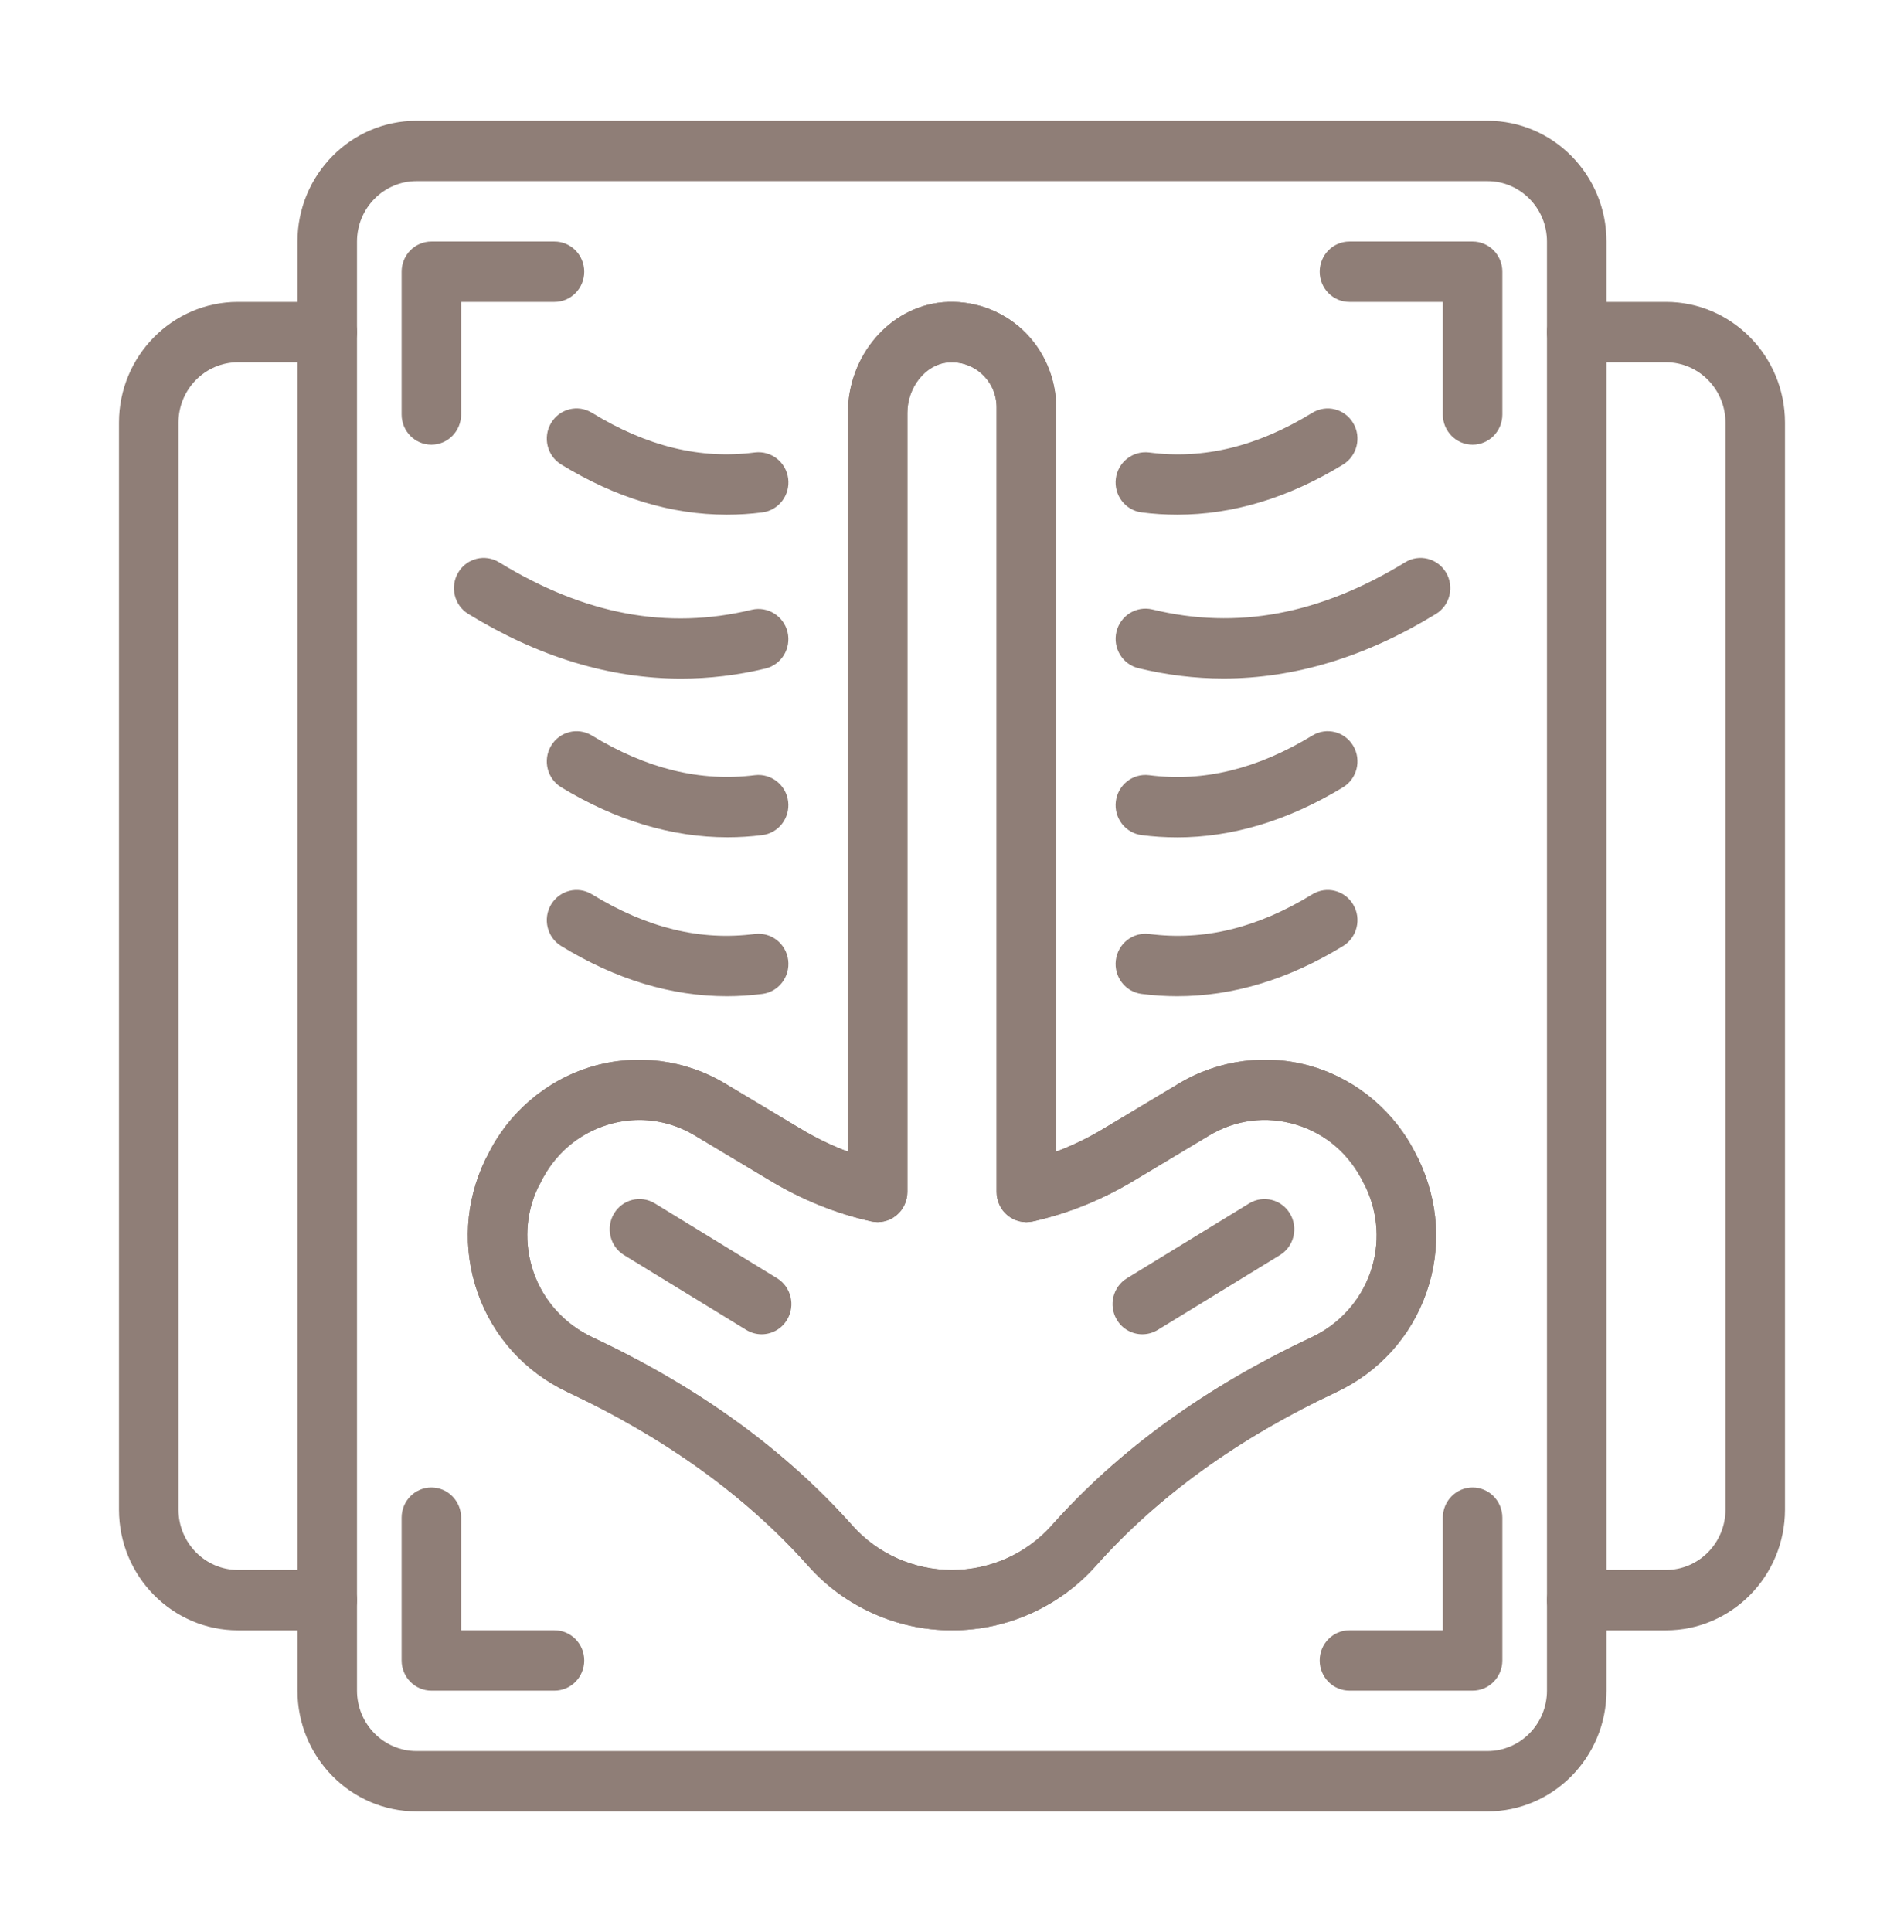
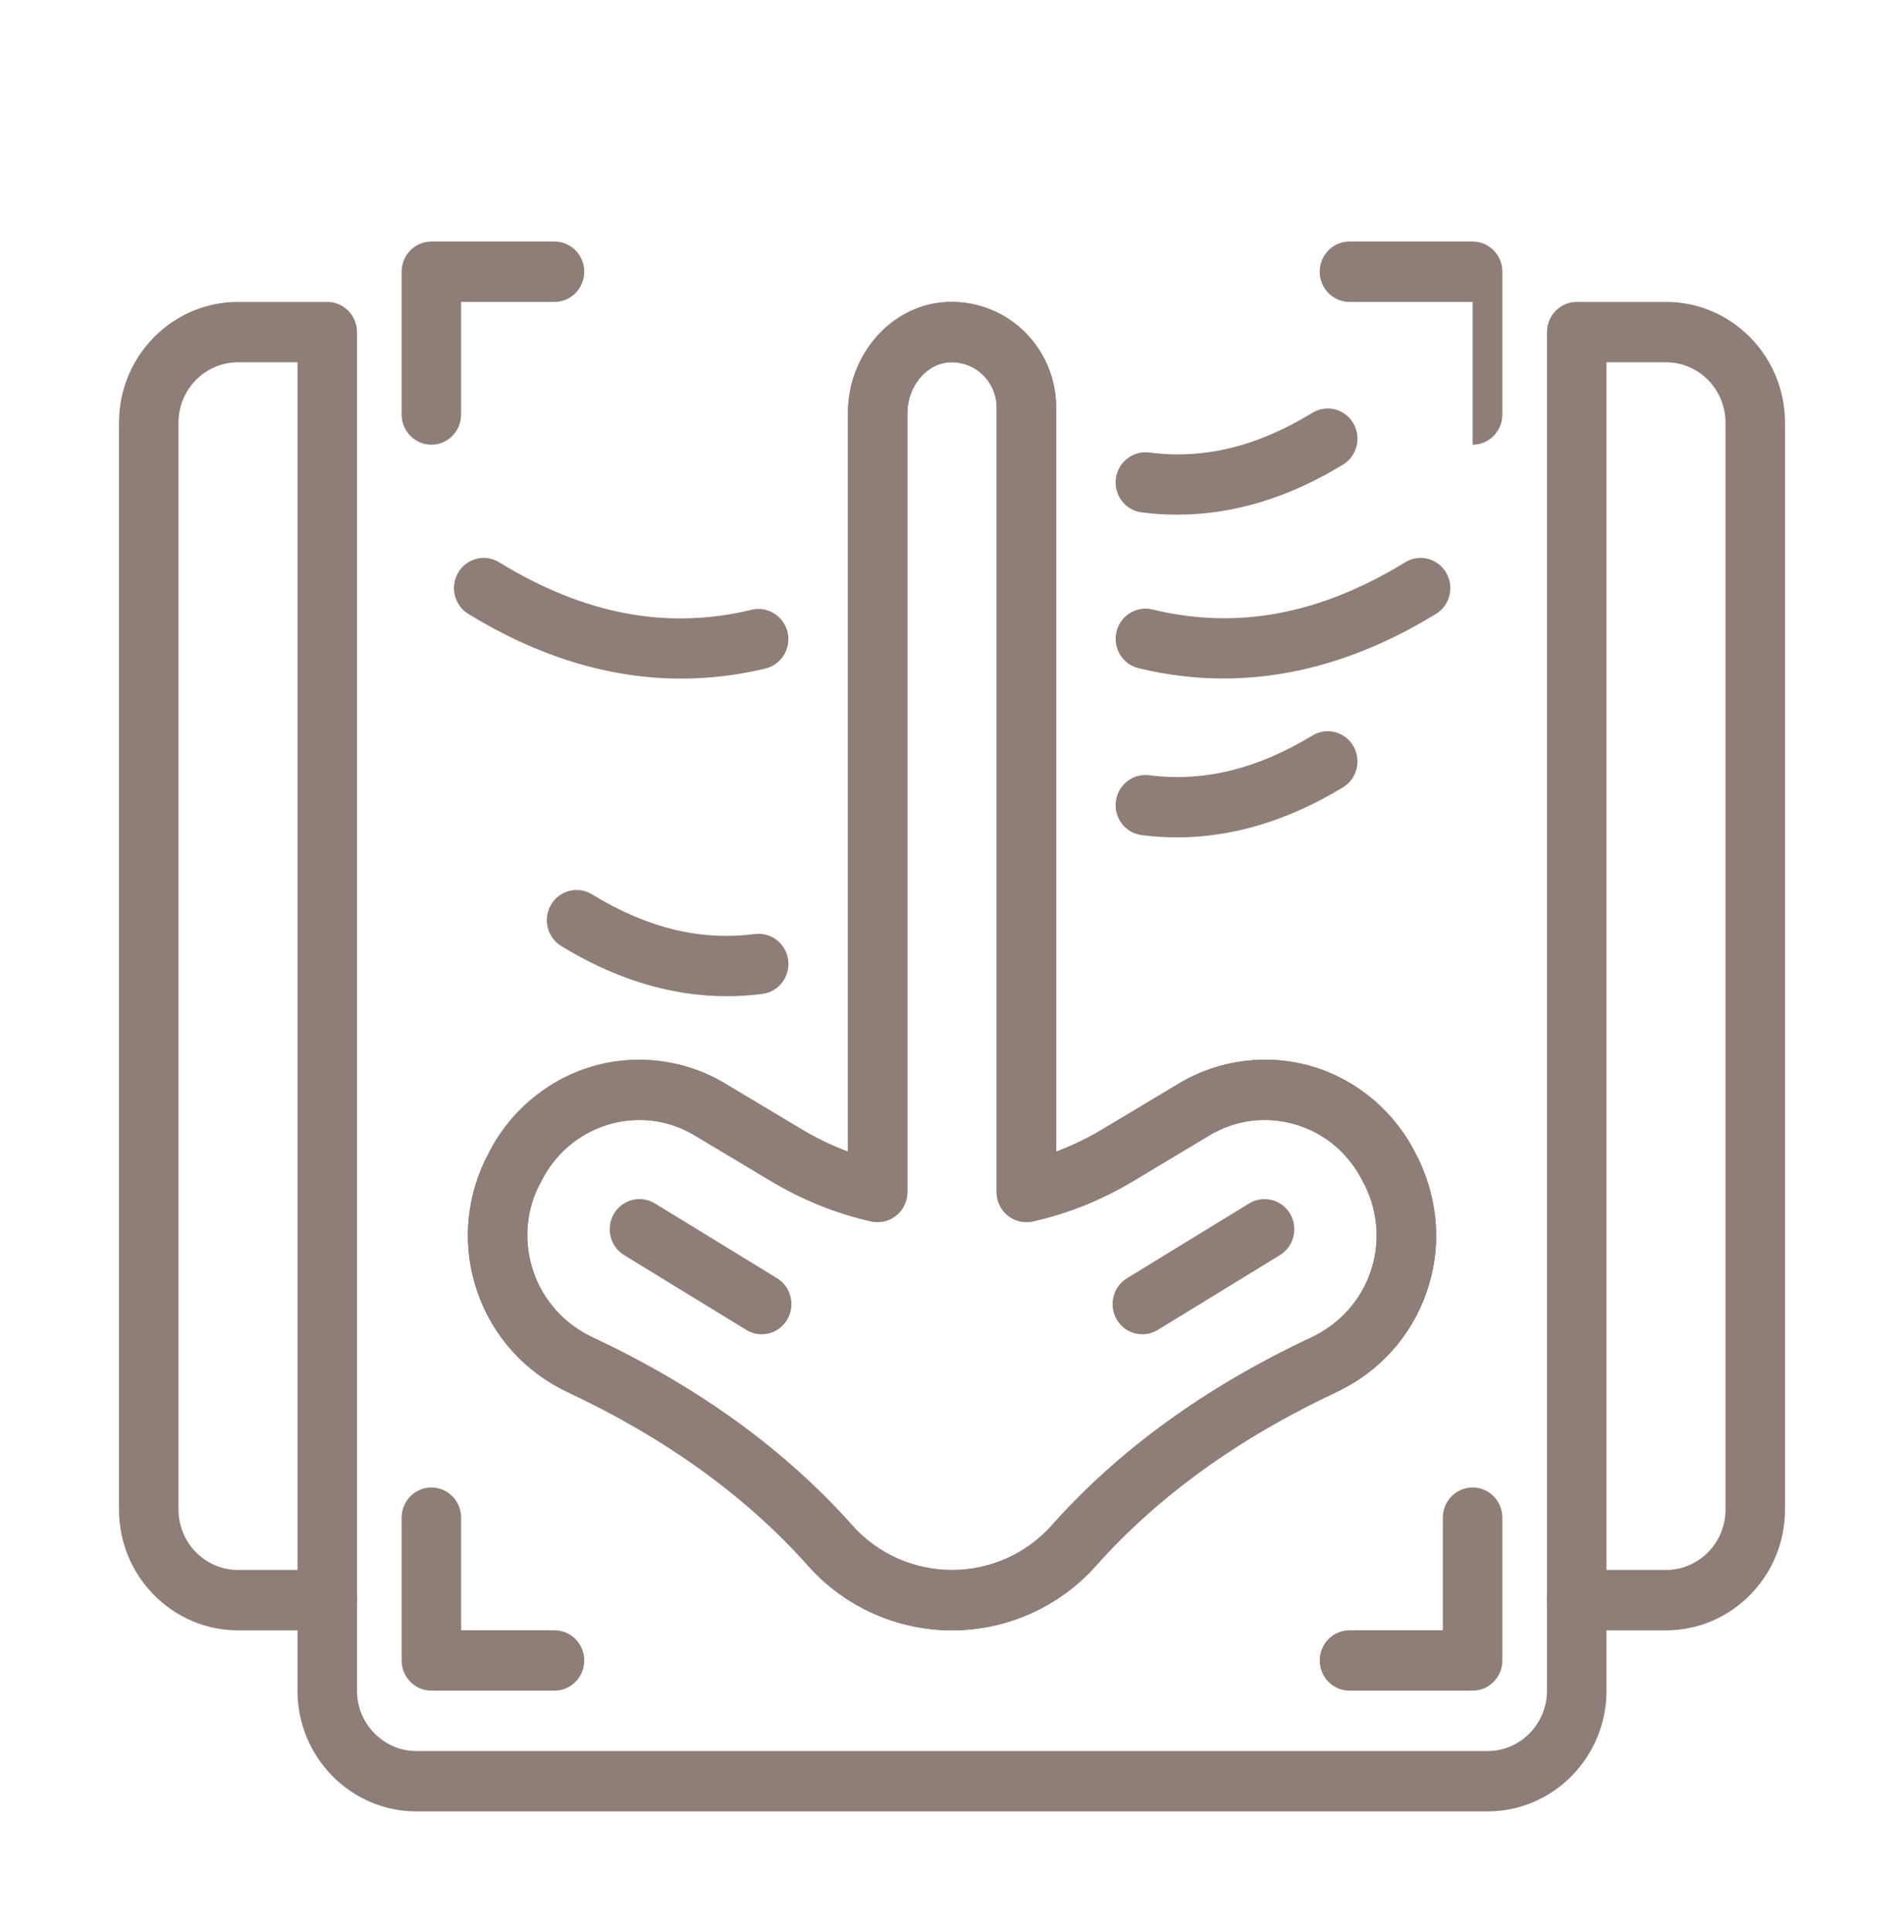
<svg xmlns="http://www.w3.org/2000/svg" width="69" height="70" viewBox="0 0 69 70" fill="none">
  <path d="M53.906 65.625H15.094C12.715 65.625 10.781 63.663 10.781 61.25V57.971C10.781 57.367 11.264 56.877 11.859 56.877C12.454 56.877 12.938 57.367 12.938 57.971V61.25C12.938 62.456 13.905 63.438 15.094 63.438H53.906C55.095 63.438 56.062 62.456 56.062 61.25V57.971C56.062 57.367 56.544 56.877 57.141 56.877C57.737 56.877 58.219 57.367 58.219 57.971V61.25C58.219 63.663 56.285 65.625 53.906 65.625Z" fill="#8F7E77" />
-   <path d="M57.141 13.125C56.544 13.125 56.062 12.635 56.062 12.031V8.75C56.062 7.544 55.095 6.562 53.906 6.562H15.094C13.905 6.562 12.938 7.544 12.938 8.75V12.031C12.938 12.635 12.454 13.125 11.859 13.125C11.264 13.125 10.781 12.635 10.781 12.031V8.75C10.781 6.337 12.715 4.375 15.094 4.375H53.906C56.285 4.375 58.219 6.337 58.219 8.75V12.031C58.219 12.635 57.737 13.125 57.141 13.125Z" fill="#8F7E77" />
  <path d="M15.633 16.111C15.038 16.111 14.555 15.621 14.555 15.017V9.844C14.555 9.24 15.038 8.75 15.633 8.75H20.095C20.69 8.75 21.173 9.24 21.173 9.844C21.173 10.447 20.69 10.938 20.095 10.938H16.711V15.017C16.711 15.621 16.228 16.111 15.633 16.111Z" fill="#8F7E77" />
  <path d="M20.095 61.25H15.633C15.038 61.25 14.555 60.76 14.555 60.156V54.983C14.555 54.379 15.038 53.889 15.633 53.889C16.228 53.889 16.711 54.379 16.711 54.983V59.063H20.095C20.69 59.063 21.173 59.553 21.173 60.156C21.173 60.76 20.69 61.25 20.095 61.25Z" fill="#8F7E77" />
-   <path d="M53.367 16.111C52.77 16.111 52.288 15.621 52.288 15.017V10.938H48.904C48.308 10.938 47.826 10.447 47.826 9.844C47.826 9.24 48.308 8.75 48.904 8.75H53.367C53.963 8.75 54.445 9.24 54.445 9.844V15.017C54.445 15.621 53.963 16.111 53.367 16.111Z" fill="#8F7E77" />
+   <path d="M53.367 16.111V10.938H48.904C48.308 10.938 47.826 10.447 47.826 9.844C47.826 9.24 48.308 8.75 48.904 8.75H53.367C53.963 8.75 54.445 9.24 54.445 9.844V15.017C54.445 15.621 53.963 16.111 53.367 16.111Z" fill="#8F7E77" />
  <path d="M53.367 61.25H48.904C48.308 61.25 47.826 60.76 47.826 60.156C47.826 59.553 48.308 59.063 48.904 59.063H52.288V54.983C52.288 54.379 52.77 53.889 53.367 53.889C53.963 53.889 54.445 54.379 54.445 54.983V60.156C54.445 60.76 53.963 61.25 53.367 61.25Z" fill="#8F7E77" />
-   <path d="M26.341 18.646C24.328 18.646 22.314 18.037 20.338 16.828C19.828 16.517 19.664 15.844 19.971 15.327C20.279 14.808 20.942 14.642 21.452 14.955C23.451 16.178 25.383 16.647 27.358 16.392C27.945 16.32 28.488 16.739 28.564 17.339C28.64 17.939 28.221 18.485 27.63 18.563C27.201 18.619 26.772 18.646 26.342 18.646H26.341Z" fill="#8F7E77" />
  <path d="M42.663 18.646C42.233 18.646 41.801 18.619 41.372 18.563C40.781 18.487 40.363 17.94 40.438 17.34C40.514 16.742 41.052 16.322 41.644 16.393C43.625 16.651 45.561 16.179 47.559 14.956C48.072 14.643 48.733 14.81 49.04 15.328C49.347 15.845 49.183 16.517 48.673 16.83C46.697 18.038 44.681 18.646 42.663 18.646Z" fill="#8F7E77" />
-   <path d="M26.37 30.334C24.349 30.334 22.326 29.727 20.341 28.524C19.83 28.213 19.664 27.543 19.969 27.023C20.275 26.505 20.937 26.336 21.448 26.646C23.45 27.86 25.386 28.332 27.362 28.084C27.943 28.015 28.491 28.436 28.563 29.037C28.635 29.636 28.215 30.182 27.624 30.255C27.207 30.307 26.788 30.334 26.37 30.334Z" fill="#8F7E77" />
  <path d="M42.652 30.337C42.225 30.337 41.798 30.31 41.372 30.255C40.781 30.179 40.363 29.632 40.438 29.032C40.514 28.434 41.052 28.011 41.644 28.085C43.61 28.338 45.549 27.868 47.564 26.646C48.072 26.335 48.736 26.505 49.042 27.023C49.347 27.542 49.181 28.213 48.669 28.524C46.681 29.73 44.661 30.338 42.651 30.338L42.652 30.337Z" fill="#8F7E77" />
  <path d="M26.342 36.092C24.328 36.092 22.314 35.482 20.338 34.274C19.828 33.962 19.664 33.289 19.971 32.772C20.279 32.254 20.942 32.088 21.452 32.4C23.451 33.623 25.387 34.093 27.358 33.837C27.945 33.766 28.488 34.184 28.564 34.785C28.638 35.384 28.221 35.932 27.63 36.008C27.201 36.063 26.771 36.092 26.342 36.092Z" fill="#8F7E77" />
-   <path d="M42.662 36.092C42.233 36.092 41.801 36.064 41.372 36.008C40.781 35.933 40.363 35.385 40.438 34.786C40.514 34.186 41.052 33.765 41.644 33.837C43.627 34.093 45.562 33.623 47.559 32.4C48.072 32.088 48.733 32.254 49.04 32.772C49.347 33.289 49.183 33.961 48.673 34.274C46.697 35.482 44.681 36.092 42.662 36.092Z" fill="#8F7E77" />
  <path d="M24.684 24.585C22.101 24.585 19.519 23.802 16.972 22.242C16.462 21.931 16.299 21.258 16.607 20.741C16.914 20.223 17.576 20.057 18.087 20.37C21.18 22.264 24.176 22.831 27.244 22.09C27.816 21.954 28.404 22.315 28.542 22.903C28.679 23.49 28.321 24.08 27.741 24.22C26.724 24.465 25.704 24.585 24.684 24.585Z" fill="#8F7E77" />
  <path d="M44.34 24.581C43.311 24.581 42.283 24.456 41.258 24.208C40.678 24.067 40.321 23.477 40.46 22.889C40.6 22.301 41.182 21.942 41.759 22.079C44.831 22.825 47.827 22.265 50.924 20.37C51.432 20.057 52.095 20.223 52.404 20.741C52.712 21.258 52.548 21.931 52.038 22.242C49.496 23.799 46.919 24.581 44.34 24.581Z" fill="#8F7E77" />
  <path d="M34.5 59.065C32.516 59.065 30.622 58.219 29.304 56.746C27.06 54.219 24.12 52.096 20.562 50.431C19.018 49.699 17.864 48.417 17.306 46.82C16.755 45.242 16.856 43.534 17.587 42.013L17.675 41.848C18.415 40.321 19.79 39.139 21.43 38.647C23.06 38.157 24.836 38.382 26.299 39.267L28.98 40.872C29.546 41.215 30.131 41.499 30.729 41.723V14.962C30.729 12.891 32.234 11.13 34.156 10.952C35.218 10.859 36.272 11.22 37.051 11.944C37.829 12.668 38.276 13.696 38.276 14.765V41.722C38.873 41.498 39.456 41.215 40.02 40.873L42.708 39.263C44.169 38.381 45.946 38.155 47.581 38.645C49.215 39.138 50.586 40.311 51.339 41.867L51.397 41.973C52.148 43.535 52.247 45.241 51.697 46.819C51.139 48.417 49.985 49.699 48.445 50.428C48.445 50.428 48.441 50.428 48.44 50.431C44.881 52.095 41.943 54.219 39.702 56.743C38.379 58.219 36.486 59.065 34.502 59.065H34.5ZM23.173 40.575C22.796 40.575 22.415 40.63 22.041 40.743C20.961 41.068 20.089 41.818 19.586 42.855L19.5 43.017C19.047 43.962 18.982 45.07 19.337 46.092C19.7 47.132 20.458 47.968 21.469 48.448C25.29 50.236 28.465 52.535 30.902 55.28C31.81 56.295 33.123 56.879 34.5 56.879C35.877 56.879 37.189 56.295 38.101 55.277C40.534 52.536 43.708 50.238 47.532 48.448C48.543 47.968 49.3 47.131 49.663 46.092C50.019 45.07 49.953 43.963 49.477 42.972L49.421 42.869C48.906 41.809 48.041 41.067 46.967 40.744C45.888 40.42 44.769 40.564 43.806 41.147L41.119 42.758C39.953 43.462 38.71 43.965 37.427 44.251C37.105 44.321 36.775 44.242 36.52 44.035C36.266 43.828 36.117 43.514 36.117 43.183V14.765C36.117 14.301 35.931 13.872 35.592 13.557C35.253 13.242 34.806 13.091 34.346 13.132C33.541 13.206 32.883 14.027 32.883 14.962V43.181C32.883 43.513 32.735 43.825 32.48 44.033C32.225 44.241 31.893 44.321 31.573 44.249C30.289 43.962 29.046 43.459 27.878 42.752L25.197 41.147C24.569 40.767 23.875 40.575 23.173 40.575Z" fill="#8F7E77" />
  <path d="M34.5 59.065C32.516 59.065 30.622 58.219 29.304 56.746C27.06 54.219 24.12 52.096 20.562 50.431C19.018 49.699 17.864 48.417 17.306 46.82C16.755 45.242 16.856 43.534 17.587 42.013L17.675 41.848C18.415 40.321 19.79 39.139 21.43 38.647C23.06 38.157 24.836 38.382 26.299 39.267L28.98 40.872C29.546 41.215 30.131 41.499 30.729 41.723V14.962C30.729 12.891 32.234 11.13 34.156 10.952C35.218 10.859 36.272 11.22 37.051 11.944C37.829 12.668 38.276 13.696 38.276 14.765V41.722C38.873 41.498 39.456 41.215 40.02 40.873L42.708 39.263C44.169 38.381 45.946 38.155 47.581 38.645C49.215 39.138 50.586 40.311 51.339 41.867L51.397 41.973C52.148 43.535 52.247 45.241 51.697 46.819C51.139 48.417 49.985 49.699 48.445 50.428C48.445 50.428 48.441 50.428 48.44 50.431C44.881 52.095 41.943 54.219 39.702 56.743C38.379 58.219 36.486 59.065 34.502 59.065H34.5ZM23.173 40.575C22.796 40.575 22.415 40.63 22.041 40.743C20.961 41.068 20.089 41.818 19.586 42.855L19.5 43.017C19.047 43.962 18.982 45.07 19.337 46.092C19.7 47.132 20.458 47.968 21.469 48.448C25.29 50.236 28.465 52.535 30.902 55.28C31.81 56.295 33.123 56.879 34.5 56.879C35.877 56.879 37.189 56.295 38.101 55.277C40.534 52.536 43.708 50.238 47.532 48.448C48.543 47.968 49.3 47.131 49.663 46.092C50.019 45.07 49.953 43.963 49.477 42.972L49.421 42.869C48.906 41.809 48.041 41.067 46.967 40.744C45.888 40.42 44.769 40.564 43.806 41.147L41.119 42.758C39.953 43.462 38.71 43.965 37.427 44.251C37.105 44.321 36.775 44.242 36.52 44.035C36.266 43.828 36.117 43.514 36.117 43.183V14.765C36.117 14.301 35.931 13.872 35.592 13.557C35.253 13.242 34.806 13.091 34.346 13.132C33.541 13.206 32.883 14.027 32.883 14.962V43.181C32.883 43.513 32.735 43.825 32.48 44.033C32.225 44.241 31.893 44.321 31.573 44.249C30.289 43.962 29.046 43.459 27.878 42.752L25.197 41.147C24.569 40.767 23.875 40.575 23.173 40.575Z" fill="#8F7E77" />
  <path d="M27.602 48.339C27.413 48.339 27.221 48.289 27.046 48.182L22.617 45.471C22.107 45.158 21.943 44.486 22.251 43.969C22.558 43.451 23.22 43.285 23.731 43.597L28.16 46.308C28.67 46.621 28.834 47.293 28.526 47.81C28.324 48.15 27.967 48.339 27.602 48.339Z" fill="#8F7E77" />
  <path d="M41.397 48.339C41.032 48.339 40.675 48.151 40.473 47.811C40.166 47.294 40.33 46.621 40.84 46.309L45.27 43.598C45.781 43.286 46.443 43.452 46.75 43.97C47.057 44.487 46.894 45.16 46.384 45.471L41.954 48.183C41.779 48.289 41.587 48.339 41.397 48.339Z" fill="#8F7E77" />
  <path d="M11.859 59.065H8.625C6.247 59.065 4.312 57.102 4.312 54.69V15.312C4.312 12.9 6.247 10.938 8.625 10.938H11.859C12.454 10.938 12.938 11.428 12.938 12.031V57.971C12.938 58.575 12.454 59.065 11.859 59.065ZM8.625 13.125C7.436 13.125 6.469 14.106 6.469 15.312V54.69C6.469 55.896 7.436 56.877 8.625 56.877H10.781V13.125H8.625Z" fill="#8F7E77" />
  <path d="M60.375 59.065H57.141C56.544 59.065 56.062 58.575 56.062 57.971V12.031C56.062 11.428 56.544 10.938 57.141 10.938H60.375C62.753 10.938 64.688 12.9 64.688 15.312V54.69C64.688 57.102 62.753 59.065 60.375 59.065ZM58.219 56.877H60.375C61.564 56.877 62.531 55.896 62.531 54.69V15.312C62.531 14.106 61.564 13.125 60.375 13.125H58.219V56.877Z" fill="#8F7E77" />
</svg>